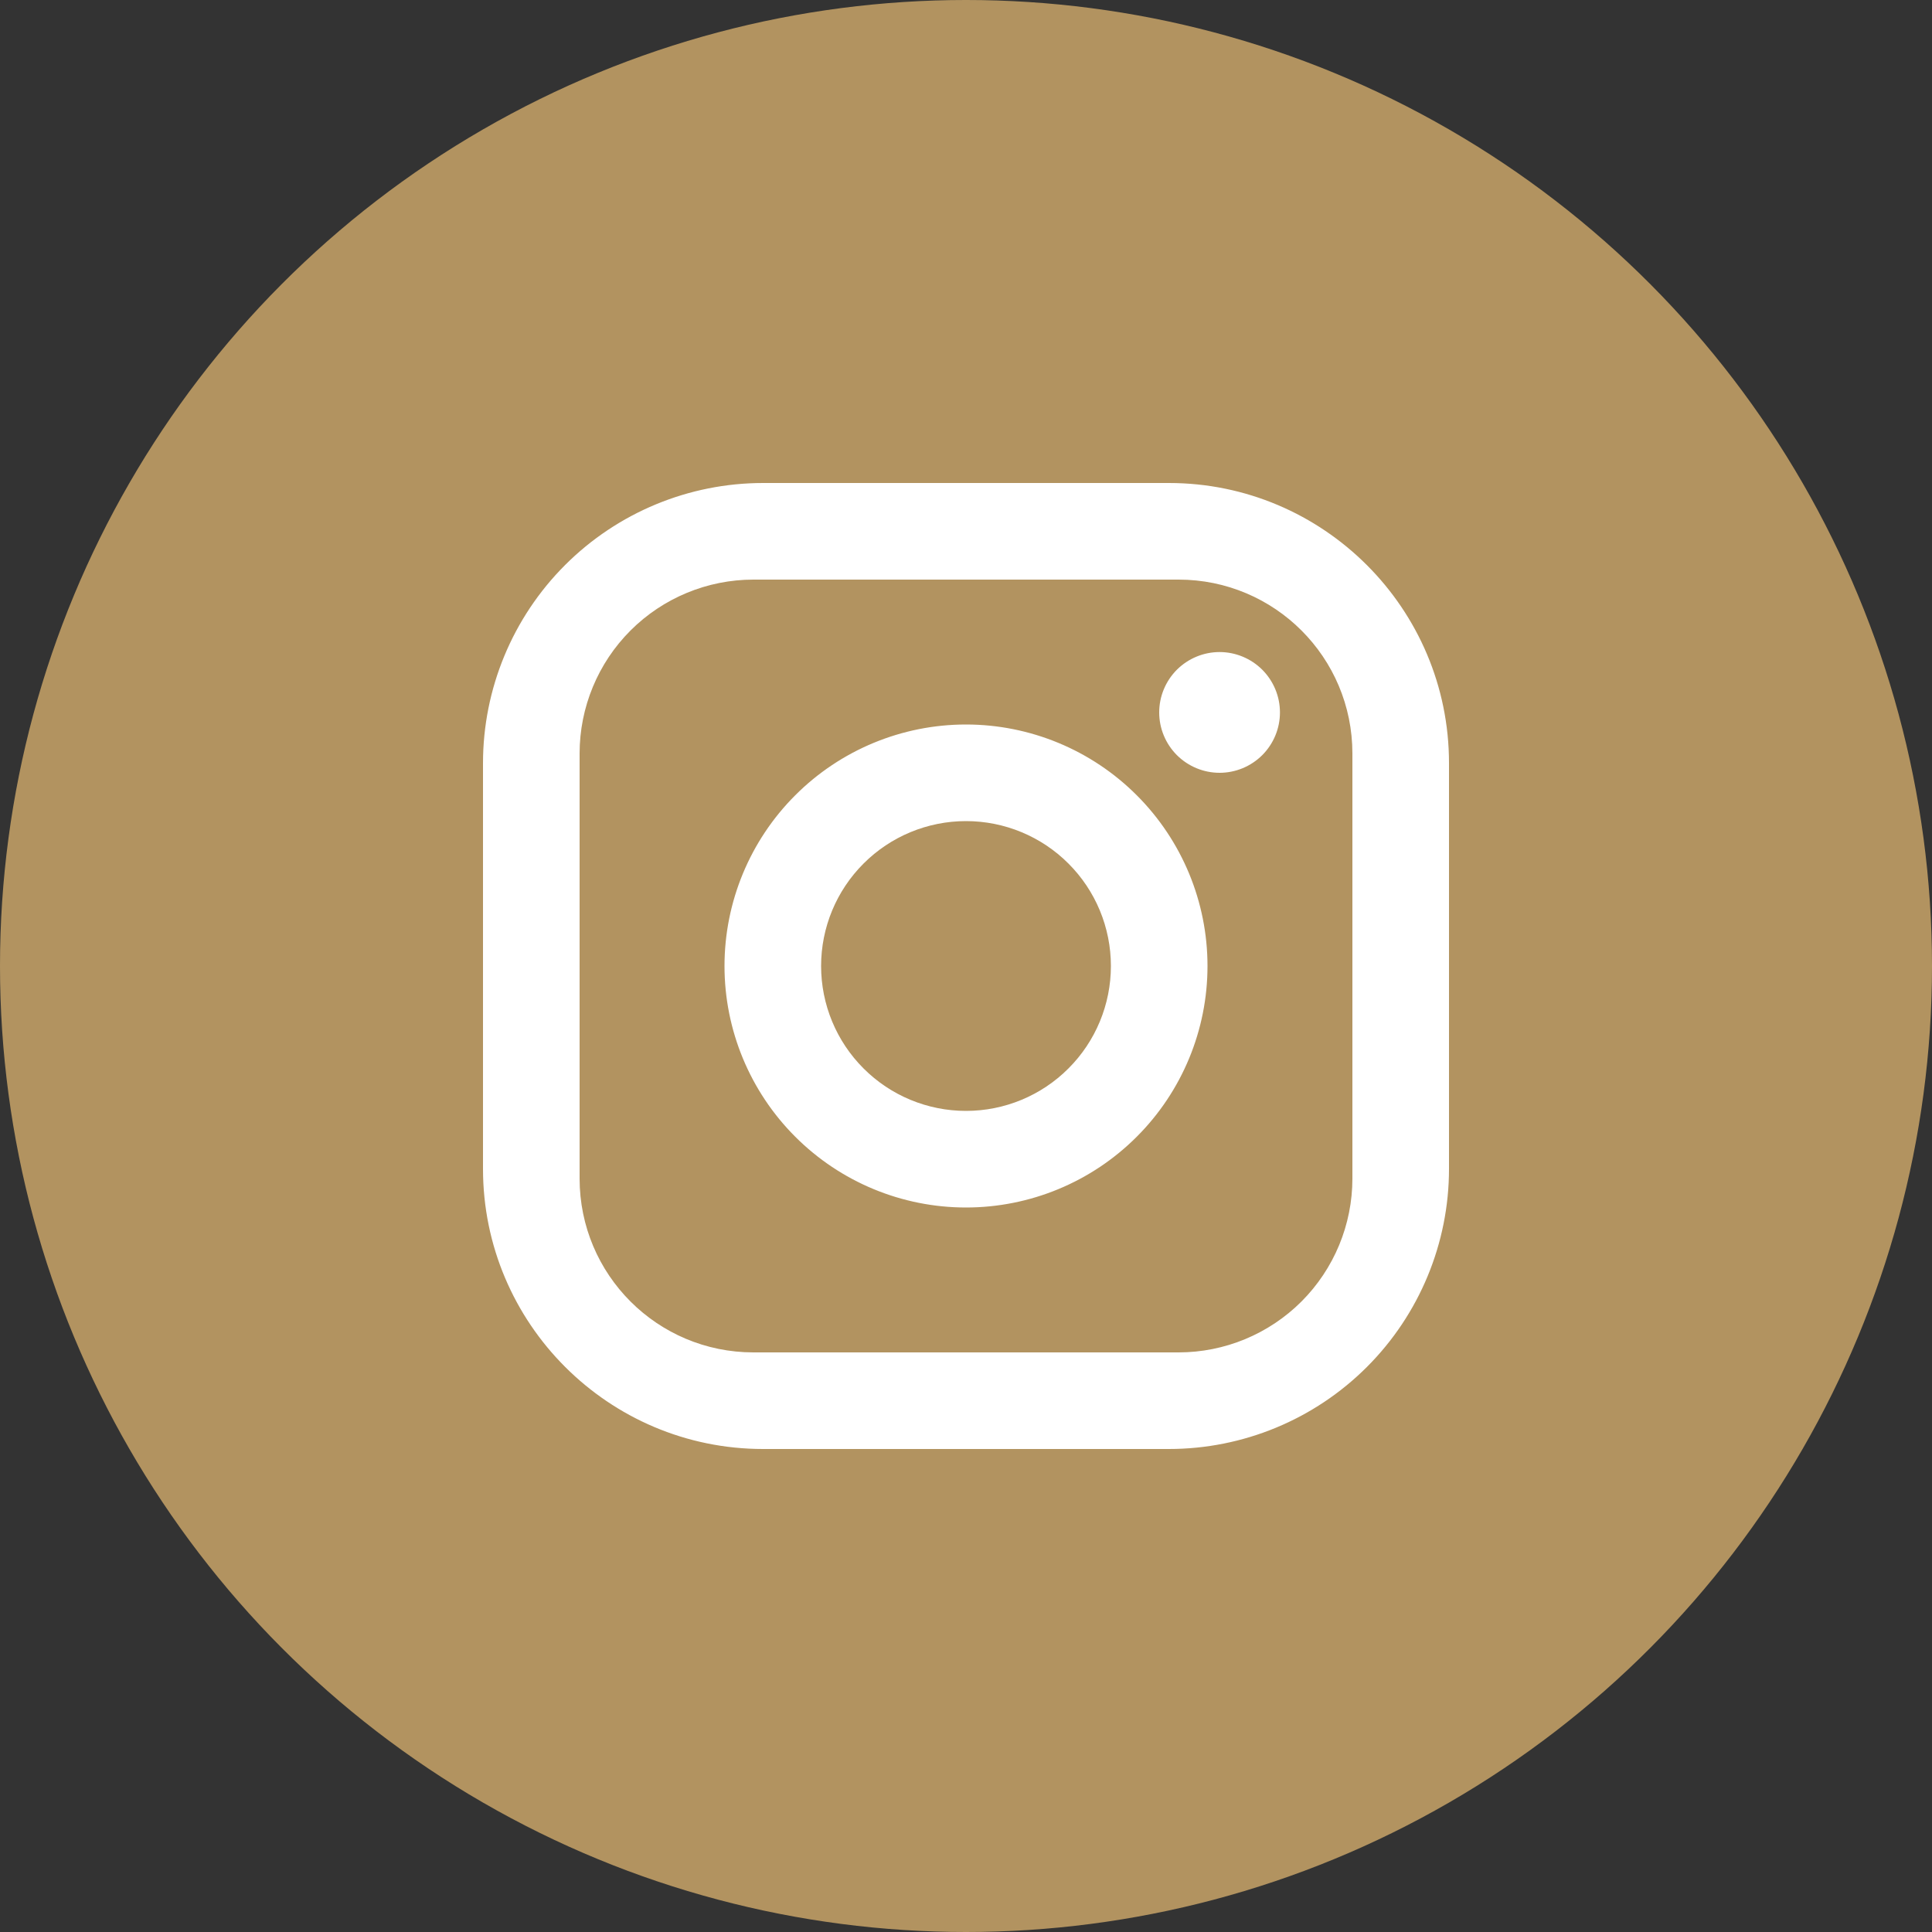
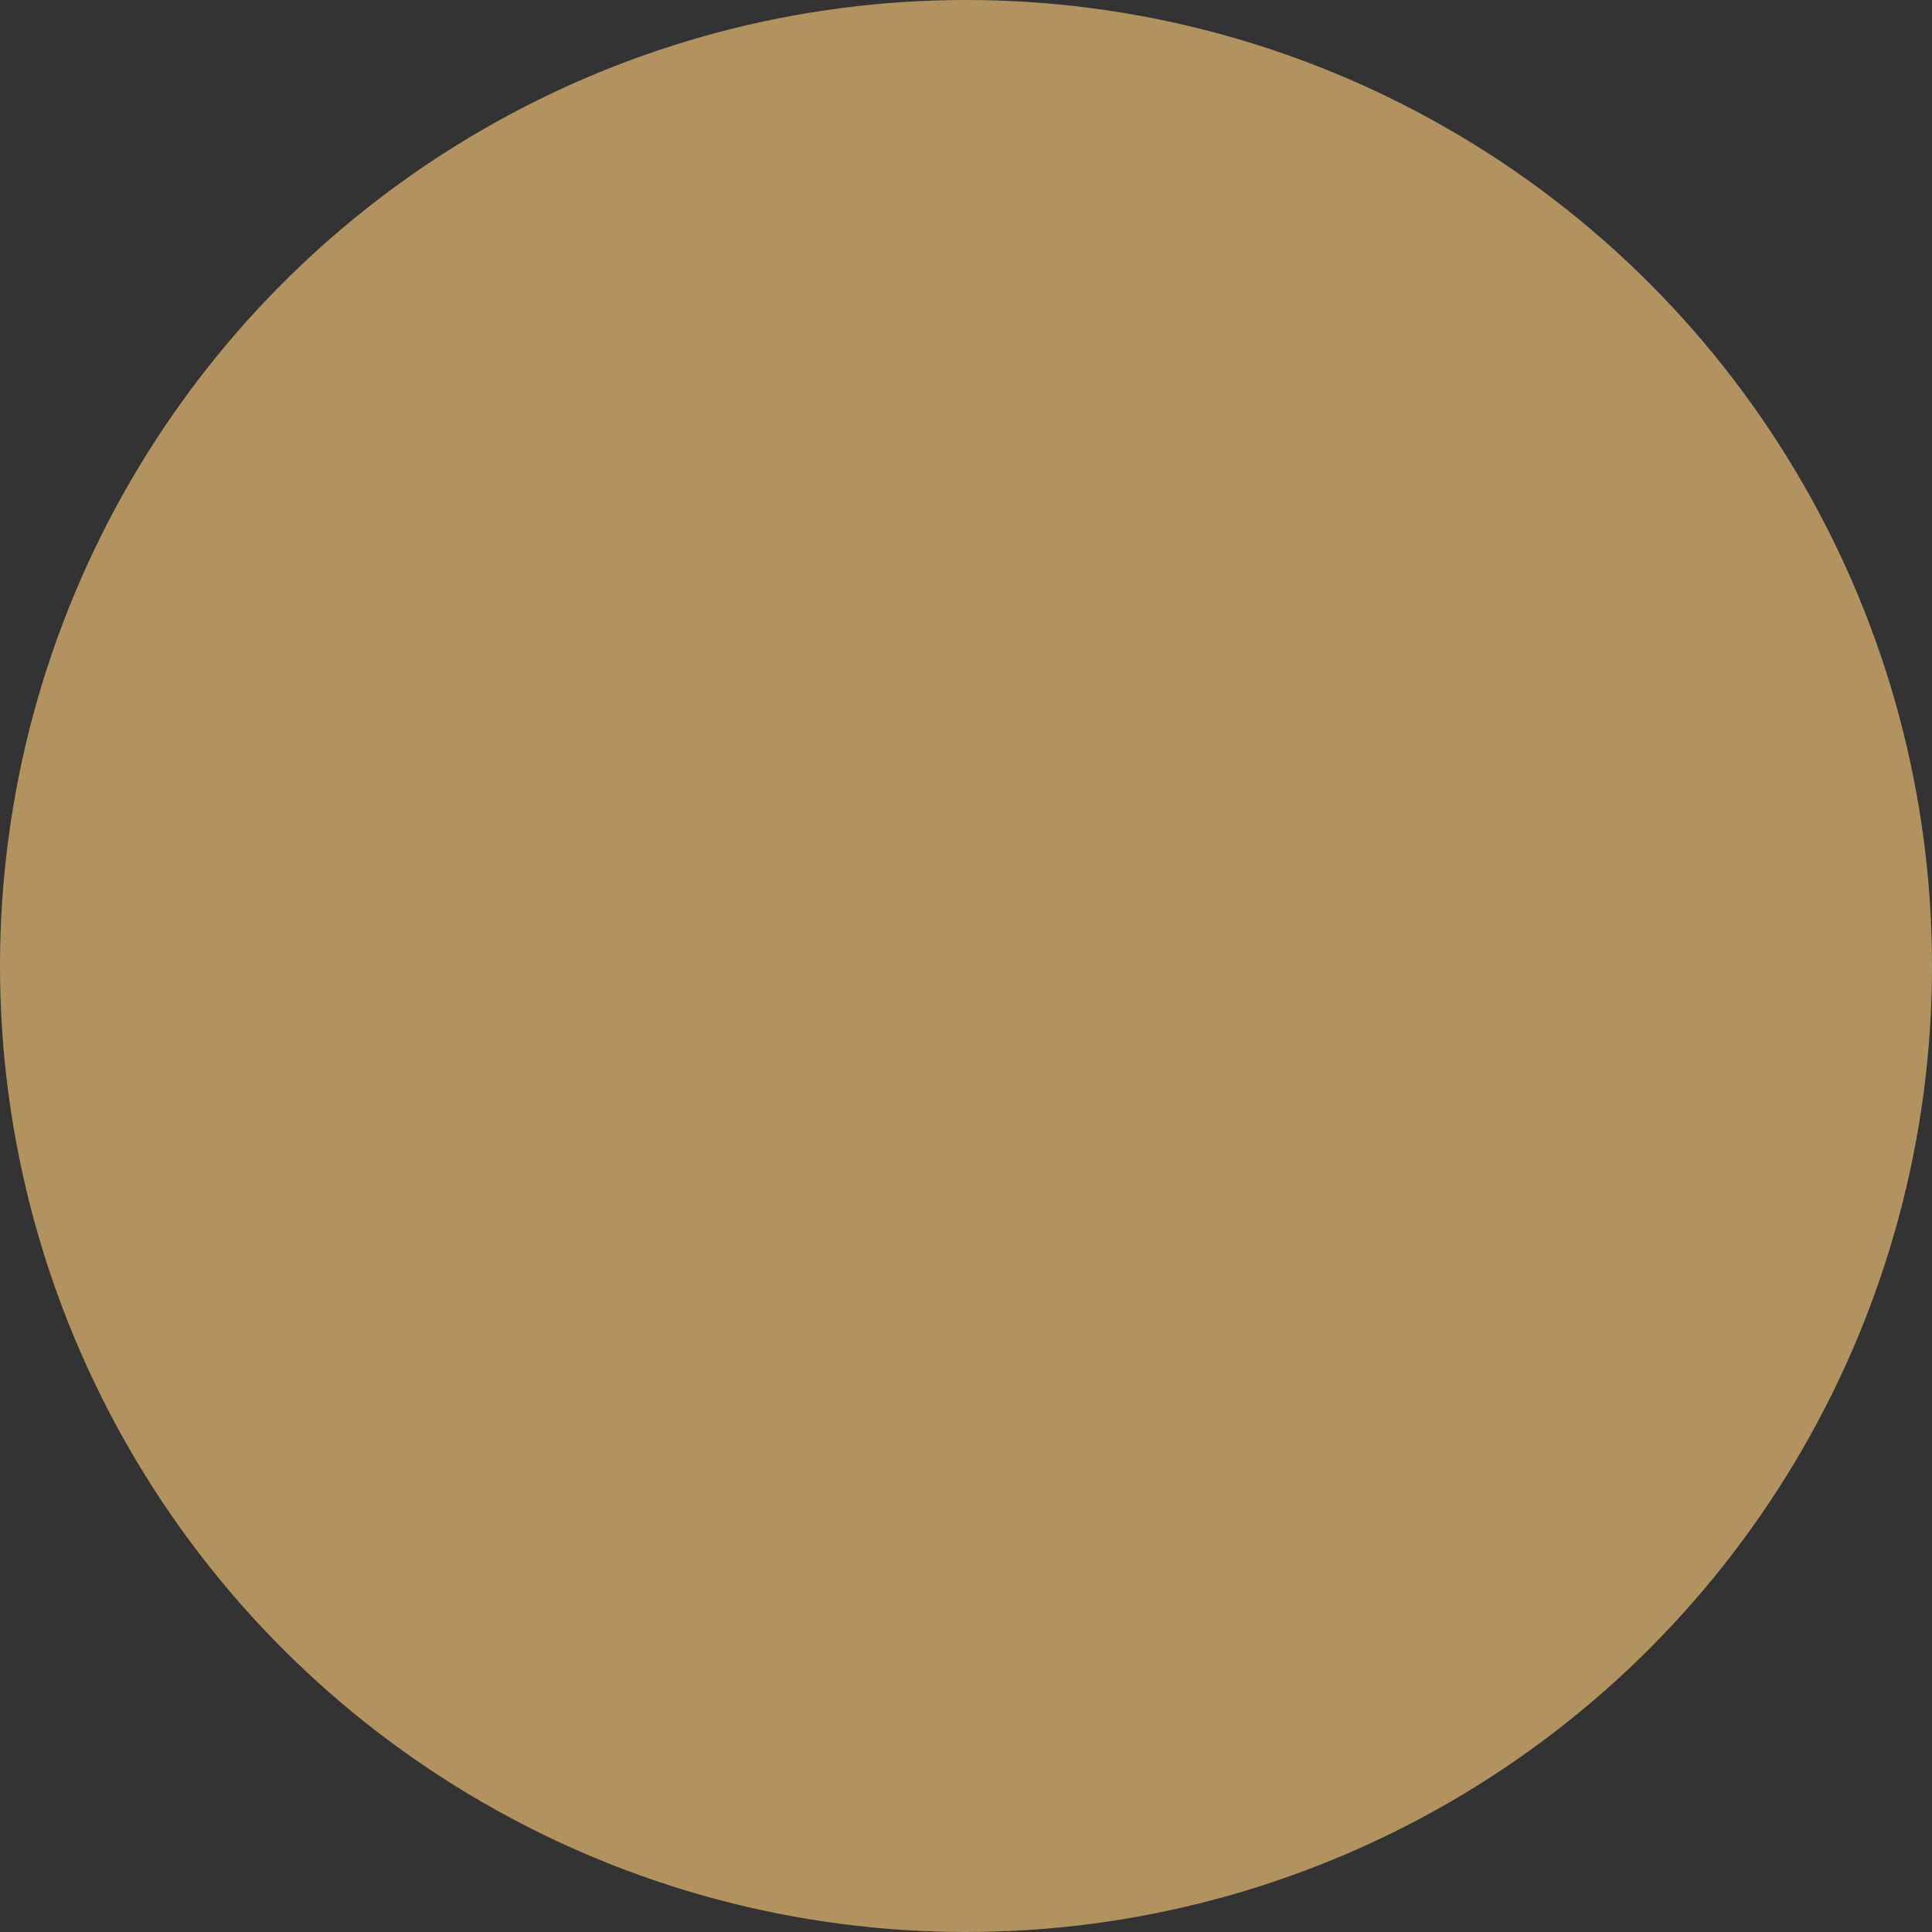
<svg xmlns="http://www.w3.org/2000/svg" width="40" height="40" viewBox="0 0 40 40" fill="none">
  <rect x="0" y="0" width="40" height="40" fill="#333333" stroke="none" />
  <circle cx="20" cy="20" r="20" fill="#B29360" />
-   <path d="M15.8 10H24.2C27.4 10 30 12.6 30 15.8V24.2C30 25.738 29.389 27.213 28.301 28.301C27.213 29.389 25.738 30 24.2 30H15.8C12.6 30 10 27.4 10 24.2V15.8C10 14.262 10.611 12.787 11.699 11.699C12.787 10.611 14.262 10 15.8 10ZM15.6 12C14.645 12 13.729 12.379 13.054 13.054C12.379 13.729 12 14.645 12 15.6V24.4C12 26.39 13.61 28 15.6 28H24.4C25.355 28 26.27 27.621 26.946 26.946C27.621 26.27 28 25.355 28 24.4V15.6C28 13.61 26.39 12 24.4 12H15.6ZM25.25 13.5C25.581 13.5 25.899 13.632 26.134 13.866C26.368 14.101 26.5 14.418 26.5 14.75C26.5 15.082 26.368 15.399 26.134 15.634C25.899 15.868 25.581 16 25.25 16C24.919 16 24.601 15.868 24.366 15.634C24.132 15.399 24 15.082 24 14.75C24 14.418 24.132 14.101 24.366 13.866C24.601 13.632 24.919 13.5 25.25 13.5ZM20 15C21.326 15 22.598 15.527 23.535 16.465C24.473 17.402 25 18.674 25 20C25 21.326 24.473 22.598 23.535 23.535C22.598 24.473 21.326 25 20 25C18.674 25 17.402 24.473 16.465 23.535C15.527 22.598 15 21.326 15 20C15 18.674 15.527 17.402 16.465 16.465C17.402 15.527 18.674 15 20 15ZM20 17C19.204 17 18.441 17.316 17.879 17.879C17.316 18.441 17 19.204 17 20C17 20.796 17.316 21.559 17.879 22.121C18.441 22.684 19.204 23 20 23C20.796 23 21.559 22.684 22.121 22.121C22.684 21.559 23 20.796 23 20C23 19.204 22.684 18.441 22.121 17.879C21.559 17.316 20.796 17 20 17Z" fill="white" />
</svg>